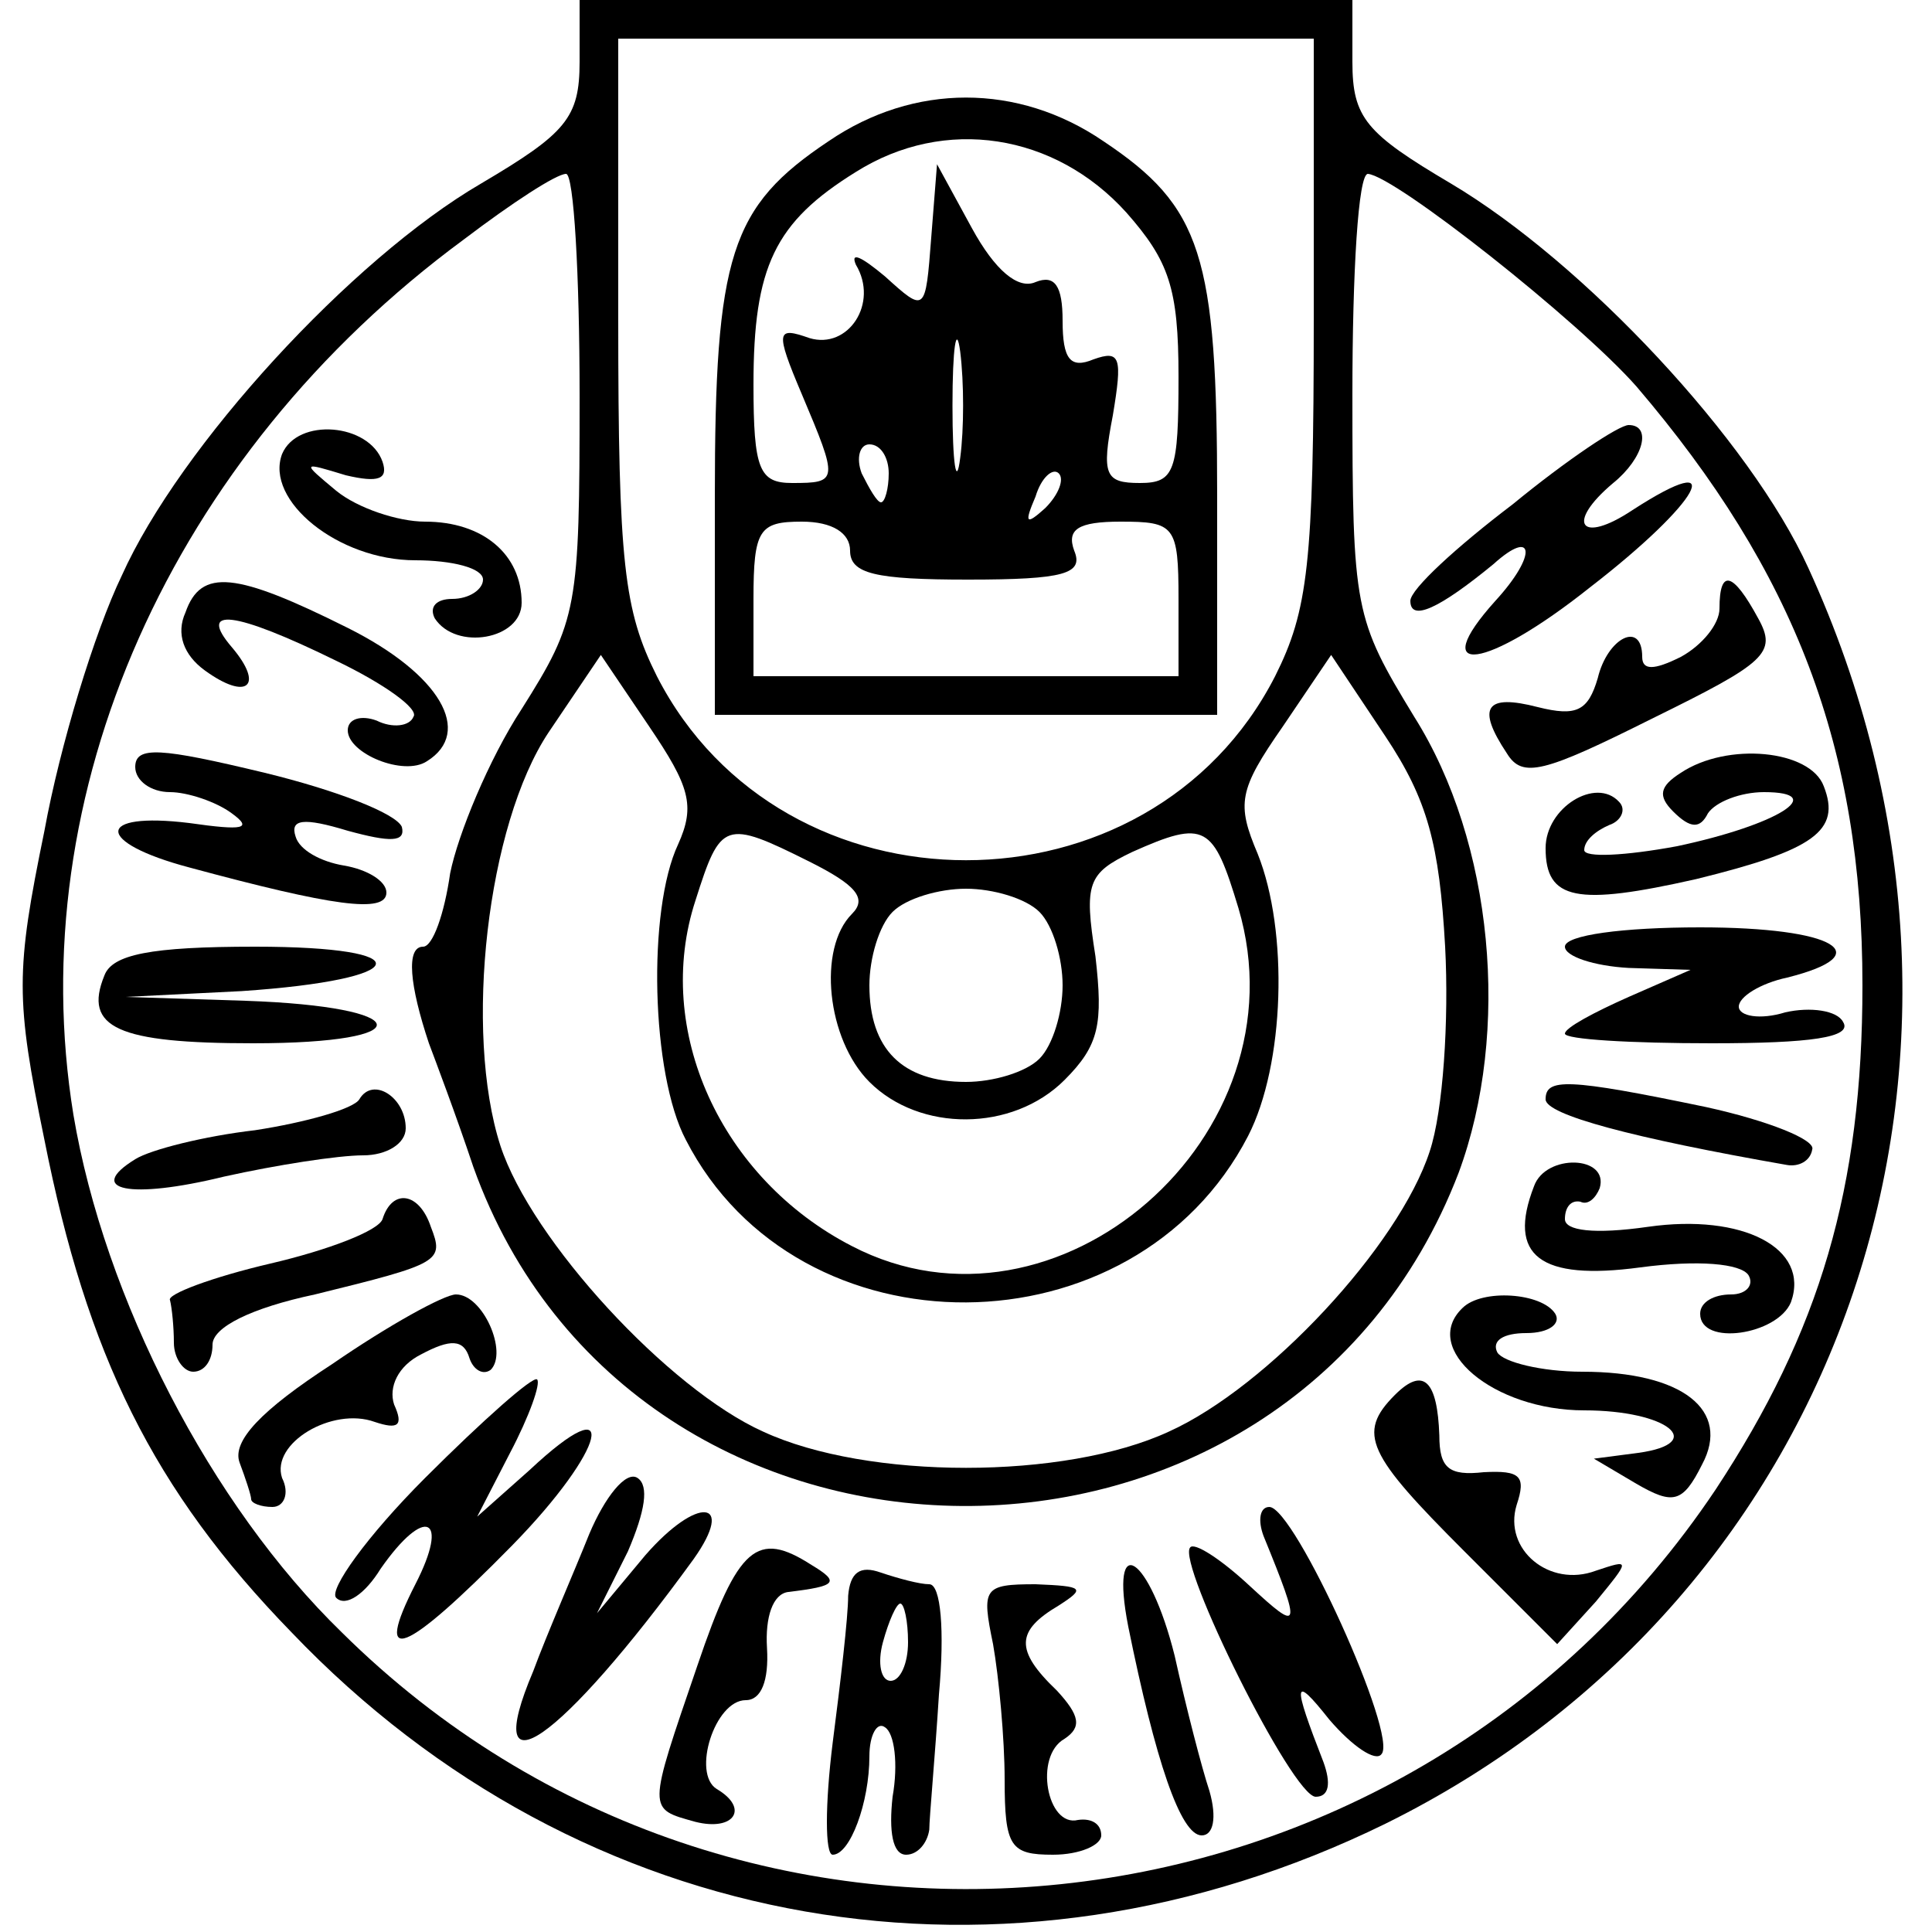
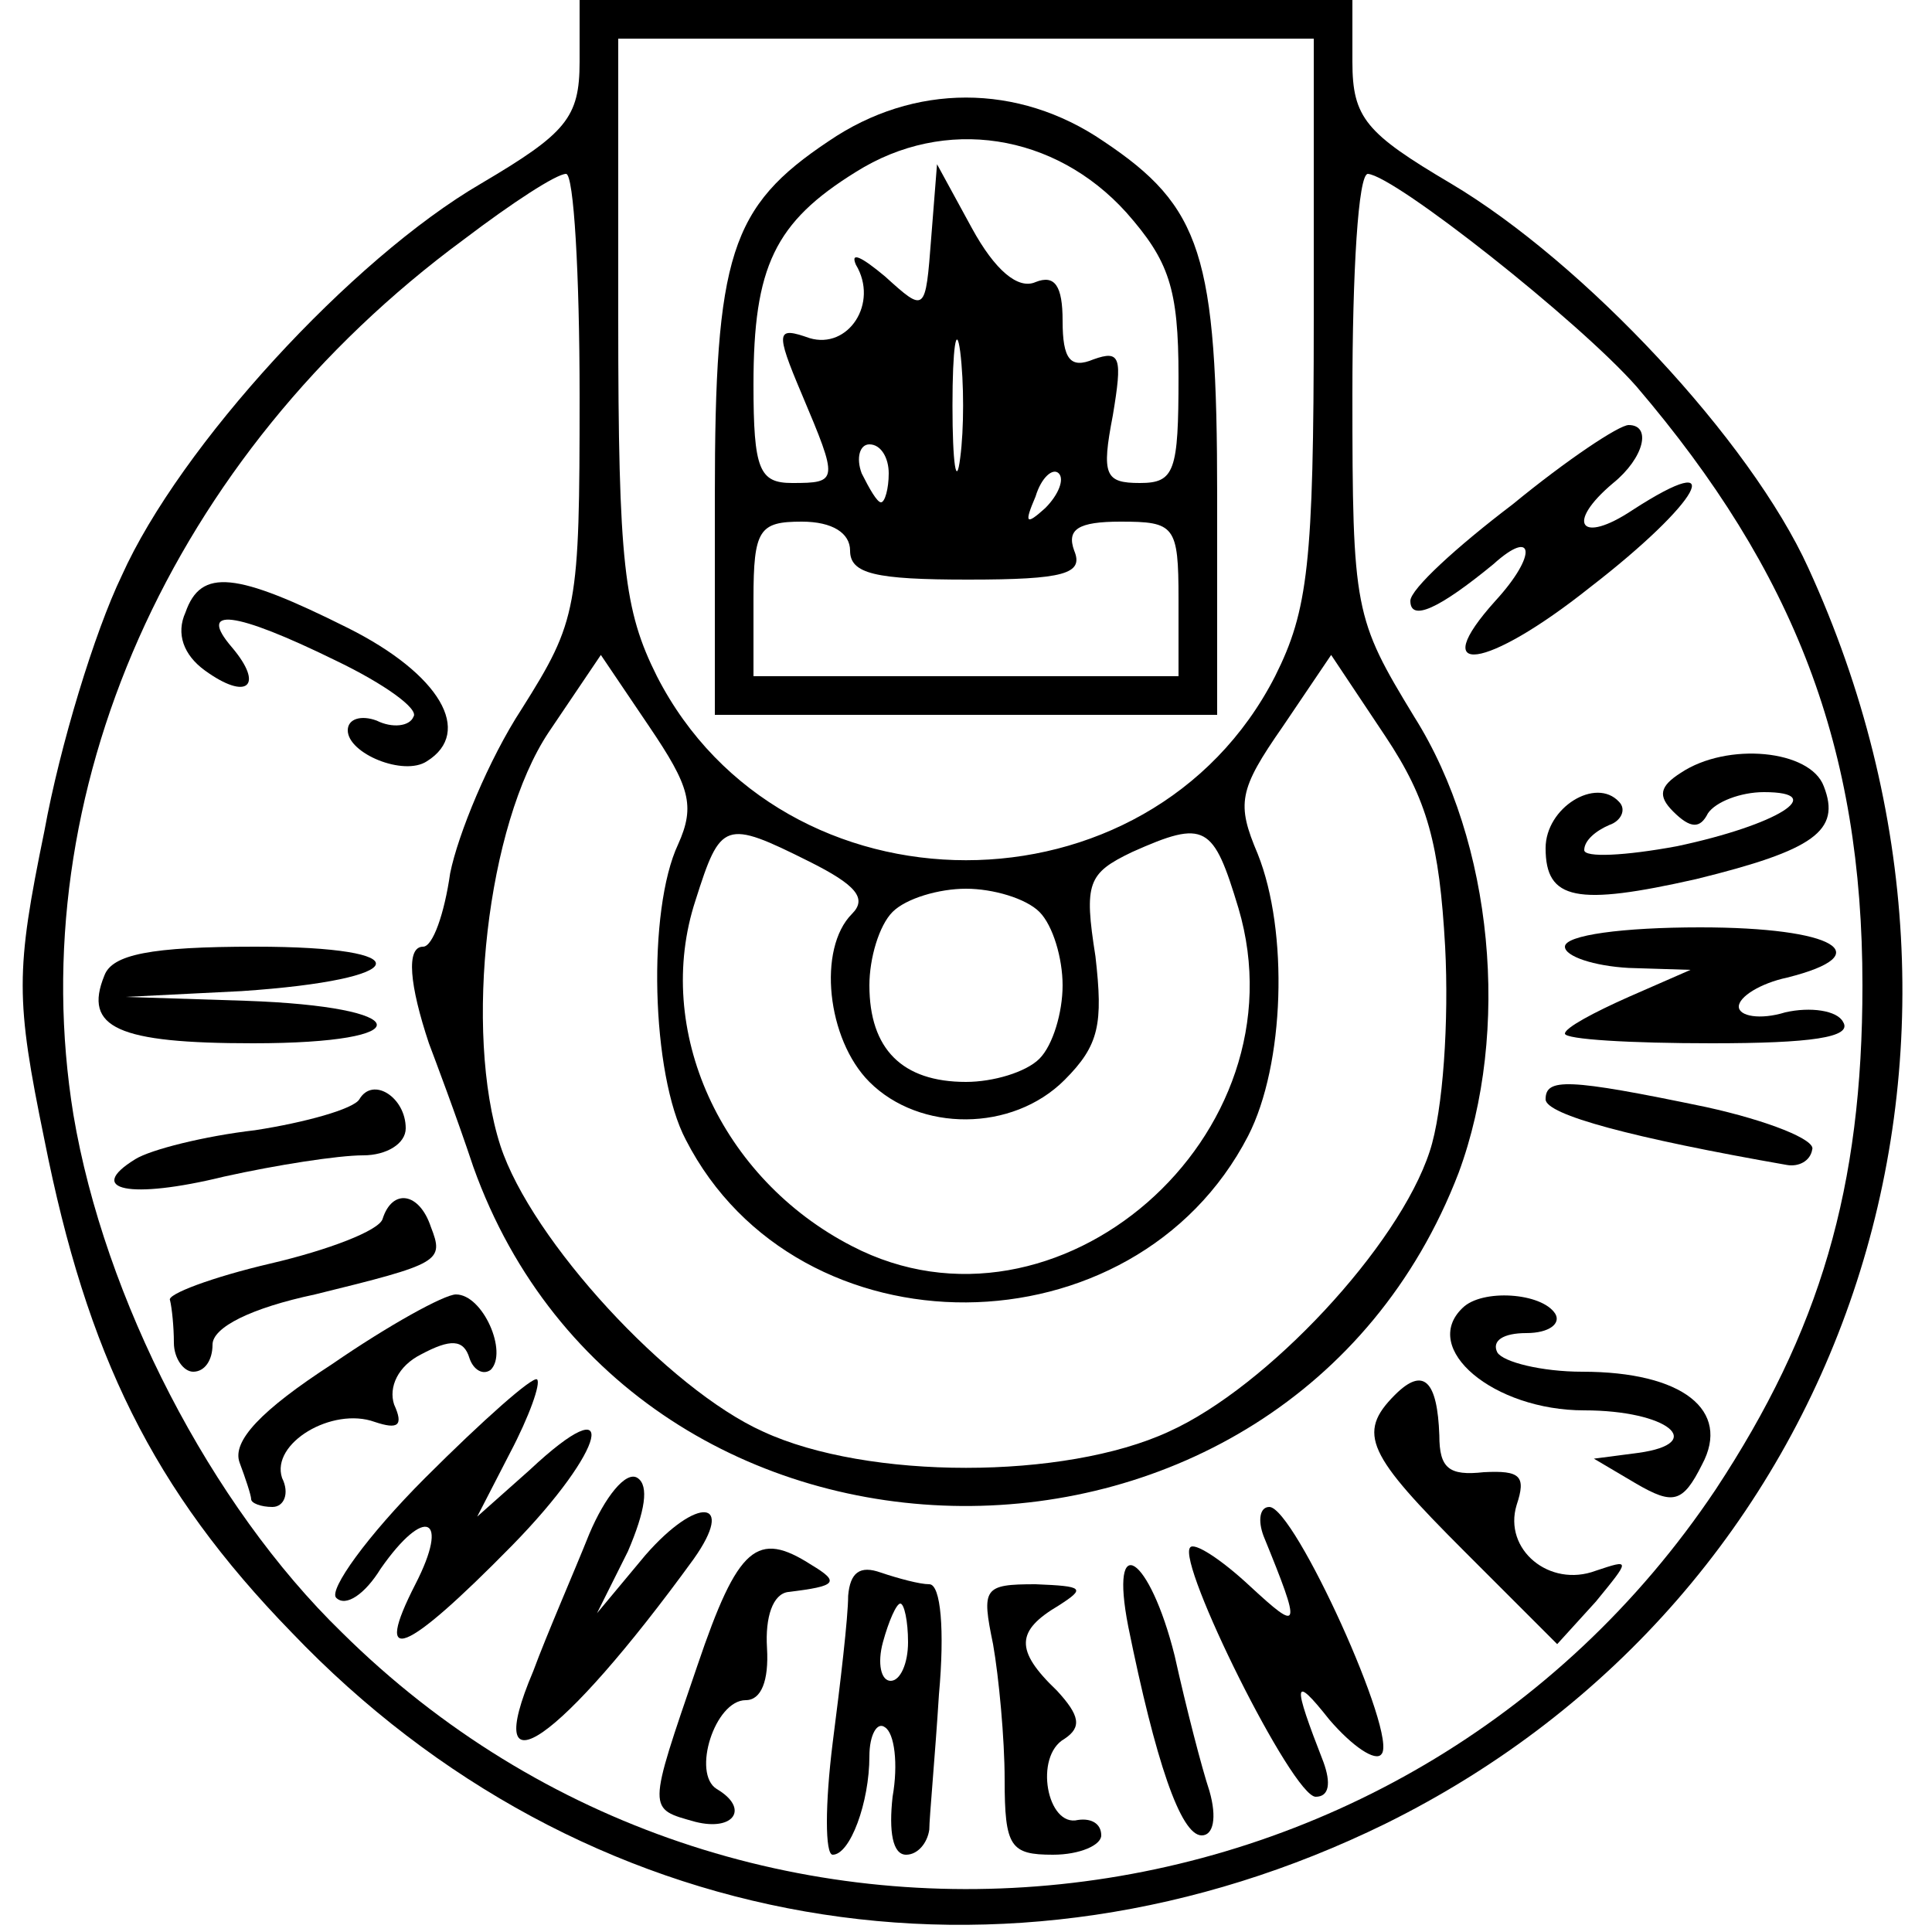
<svg xmlns="http://www.w3.org/2000/svg" version="1.0" width="16pt" height="16pt" viewBox="0 0 16 16" preserveAspectRatio="xMidYMid meet">
  <g transform="translate(0,16) scale(0.016,-0.016)" fill="#000000" stroke="none">
    <path d="M300 968 c0 -29 -7 -37 -51 -63 -67 -39 -156 -136 -186 -203 -14 -29 -32 -88 -40 -132 -15 -73 -15 -87 0 -160 22 -111 56 -181 128 -255 150 -157 370 -195 566 -99 239 118 334 399 219 650 -30 66 -116 158 -185 199 -44 26 -51 34 -51 63 l0 32 -200 0 -200 0 0 -32z m380 -133 c0 -127 -3 -151 -20 -185 -65 -127 -255 -127 -320 0 -17 34 -20 58 -20 185 l0 145 180 0 180 0 0 -145z m-380 -40 c0 -110 -1 -116 -30 -162 -17 -26 -33 -65 -37 -85 -3 -21 -9 -38 -14 -38 -9 0 -7 -20 3 -50 3 -8 14 -37 23 -64 83 -232 421 -235 510 -3 27 73 18 171 -23 236 -31 51 -32 55 -32 167 0 63 3 114 8 114 14 -1 109 -76 139 -110 82 -96 117 -187 117 -310 0 -105 -22 -179 -76 -261 -162 -242 -505 -278 -711 -74 -68 66 -123 173 -139 268 -27 166 50 341 202 453 25 19 48 34 53 34 4 0 7 -52 7 -115z m51 -232 c-16 -34 -14 -119 4 -153 58 -113 232 -112 291 2 19 37 21 106 5 146 -11 26 -10 33 13 66 l25 37 28 -42 c22 -33 28 -56 31 -109 2 -38 -1 -85 -8 -106 -16 -49 -84 -122 -135 -145 -54 -25 -156 -25 -210 0 -49 22 -120 99 -136 148 -19 59 -7 166 25 214 l27 40 25 -37 c21 -31 24 -41 15 -61z m68 -9 c24 -12 30 -19 22 -27 -18 -18 -13 -65 9 -87 26 -26 74 -26 101 1 18 18 20 29 16 64 -6 38 -4 43 19 54 38 17 42 14 55 -29 35 -118 -94 -230 -200 -175 -68 35 -103 112 -81 179 13 41 15 42 59 20z m119 -26 c7 -7 12 -24 12 -38 0 -14 -5 -31 -12 -38 -7 -7 -24 -12 -38 -12 -33 0 -50 17 -50 50 0 14 5 31 12 38 7 7 24 12 38 12 14 0 31 -5 38 -12z" />
    <path d="M429 927 c-51 -34 -59 -59 -59 -184 l0 -113 130 0 130 0 0 113 c0 125 -8 150 -59 184 -44 30 -98 30 -142 0z m154 -37 c22 -25 27 -39 27 -85 0 -49 -2 -55 -20 -55 -18 0 -20 4 -14 35 5 30 4 34 -10 29 -12 -5 -16 0 -16 20 0 18 -4 24 -14 20 -9 -4 -21 6 -33 28 l-18 33 -3 -38 c-3 -39 -3 -39 -24 -20 -12 10 -18 13 -15 6 12 -20 -4 -44 -24 -38 -17 6 -18 4 -4 -29 19 -45 19 -46 -5 -46 -17 0 -20 7 -20 51 0 61 11 84 53 110 46 29 103 20 140 -21z m-86 -127 c-2 -16 -4 -3 -4 27 0 30 2 43 4 28 2 -16 2 -40 0 -55z m-37 -8 c0 -8 -2 -15 -4 -15 -2 0 -6 7 -10 15 -3 8 -1 15 4 15 6 0 10 -7 10 -15z m81 -18 c-10 -9 -11 -8 -5 6 3 10 9 15 12 12 3 -3 0 -11 -7 -18z m-101 -22 c0 -12 13 -15 61 -15 50 0 60 3 55 15 -4 11 2 15 24 15 28 0 30 -2 30 -40 l0 -40 -110 0 -110 0 0 40 c0 36 3 40 25 40 16 0 25 -6 25 -15z" />
-     <path d="M146 765 c-9 -24 29 -55 69 -55 19 0 35 -4 35 -10 0 -5 -7 -10 -16 -10 -8 0 -12 -4 -9 -10 11 -17 45 -11 45 8 0 25 -20 42 -50 42 -14 0 -35 7 -46 16 -18 15 -18 15 5 8 17 -4 22 -2 19 7 -7 20 -44 23 -52 4z" />
    <path d="M783 739 c-29 -22 -53 -44 -53 -50 0 -11 15 -4 43 19 21 19 23 5 1 -19 -36 -40 -5 -36 49 7 57 44 73 73 22 40 -27 -18 -35 -7 -10 14 16 13 20 30 8 30 -5 0 -32 -18 -60 -41z" />
    <path d="M96 683 c-5 -11 -1 -22 10 -30 22 -16 31 -8 14 12 -18 21 1 19 54 -7 25 -12 43 -25 40 -29 -2 -5 -11 -6 -19 -2 -8 3 -15 1 -15 -5 0 -12 29 -24 41 -16 24 15 7 45 -41 69 -58 29 -76 31 -84 8z" />
-     <path d="M890 685 c0 -8 -9 -19 -20 -25 -14 -7 -20 -7 -20 0 0 19 -18 10 -23 -11 -5 -17 -11 -20 -31 -15 -27 7 -32 0 -16 -24 8 -13 19 -10 75 18 59 29 65 34 55 52 -13 24 -20 26 -20 5z" />
-     <path d="M70 603 c0 -7 8 -13 18 -13 9 0 24 -5 32 -11 11 -8 6 -9 -22 -5 -49 6 -49 -10 0 -23 74 -20 102 -24 102 -13 0 6 -10 12 -22 14 -12 2 -23 8 -25 15 -3 9 4 10 27 3 22 -6 30 -6 28 2 -3 7 -34 19 -71 28 -54 13 -67 14 -67 3z" />
    <path d="M870 600 c-11 -7 -12 -12 -4 -20 9 -9 14 -9 18 -1 4 6 17 11 29 11 34 0 7 -17 -45 -28 -27 -5 -48 -6 -48 -2 0 5 6 10 13 13 6 2 9 8 5 12 -12 13 -38 -3 -38 -24 0 -27 16 -30 78 -16 61 15 75 25 66 48 -7 19 -50 23 -74 7z" />
    <path d="M810 510 c0 -5 15 -10 33 -11 l32 -1 -32 -14 c-18 -8 -33 -16 -33 -19 0 -3 34 -5 76 -5 51 0 73 3 68 11 -3 6 -17 8 -30 5 -13 -4 -24 -2 -24 3 0 5 11 12 25 15 48 12 25 26 -45 26 -40 0 -70 -4 -70 -10z" />
    <path d="M54 495 c-11 -27 7 -35 77 -35 88 0 84 19 -4 22 l-62 2 60 3 c89 6 94 23 7 23 -54 0 -74 -4 -78 -15z" />
    <path d="M186 431 c-3 -5 -28 -12 -54 -16 -26 -3 -54 -10 -62 -15 -26 -16 -3 -21 46 -9 27 6 59 11 72 11 12 0 22 6 22 14 0 16 -17 27 -24 15z" />
    <path d="M800 431 c0 -8 45 -20 125 -34 6 -1 12 2 13 8 2 5 -23 15 -55 22 -72 15 -83 15 -83 4z" />
-     <path d="M794 386 c-14 -36 3 -49 55 -42 30 4 52 2 56 -4 3 -5 -1 -10 -9 -10 -9 0 -16 -4 -16 -10 0 -17 40 -11 47 6 10 28 -25 46 -74 39 -28 -4 -43 -2 -43 4 0 6 3 10 8 9 4 -2 8 2 10 7 5 17 -28 18 -34 1z" />
    <path d="M198 369 c-2 -6 -28 -16 -58 -23 -30 -7 -54 -16 -52 -19 1 -4 2 -14 2 -22 0 -8 5 -15 10 -15 6 0 10 6 10 14 0 9 20 19 53 26 65 16 67 17 60 35 -6 18 -20 20 -25 4z" />
    <path d="M172 294 c-37 -24 -52 -40 -48 -51 3 -8 6 -17 6 -19 0 -2 5 -4 11 -4 6 0 9 7 5 15 -6 18 26 37 48 29 12 -4 15 -2 10 9 -3 9 2 20 14 26 15 8 22 8 25 -2 2 -6 7 -9 11 -6 9 9 -4 39 -18 39 -6 0 -35 -16 -64 -36z" />
    <path d="M757 323 c-22 -21 16 -53 63 -53 43 0 64 -17 28 -22 l-23 -3 22 -13 c19 -11 24 -10 34 10 15 28 -10 48 -62 48 -21 0 -41 5 -44 10 -3 6 3 10 15 10 12 0 18 5 15 10 -7 11 -38 13 -48 3z" />
    <path d="M220 235 c-30 -30 -50 -58 -46 -62 5 -5 15 2 23 15 23 33 36 27 18 -8 -22 -43 -6 -37 50 20 49 50 57 84 9 39 l-27 -24 17 33 c10 19 16 36 14 38 -2 2 -28 -21 -58 -51z" />
    <path d="M722 278 c-20 -20 -14 -31 36 -81 l48 -48 20 22 c18 22 18 22 0 16 -24 -9 -48 11 -41 34 5 15 2 18 -17 17 -18 -2 -23 2 -23 19 -1 28 -8 36 -23 21z" />
    <path d="M305 206 c-8 -20 -22 -52 -29 -71 -28 -66 14 -37 83 58 22 31 2 33 -25 2 l-25 -30 16 32 c9 21 11 34 5 38 -6 4 -17 -10 -25 -29z" />
    <path d="M654 205 c20 -49 19 -50 -7 -26 -15 14 -29 23 -31 20 -7 -8 53 -129 65 -129 7 0 8 7 4 18 -16 41 -16 46 3 22 12 -14 24 -22 27 -18 9 9 -45 128 -58 128 -5 0 -6 -7 -3 -15z" />
    <path d="M361 138 c-26 -76 -26 -74 -1 -81 20 -5 28 7 11 17 -13 8 -1 46 15 46 8 0 12 10 11 27 -1 16 3 28 11 29 25 3 27 5 12 14 -28 18 -38 10 -59 -52z" />
    <path d="M439 174 c0 -11 -4 -45 -8 -76 -4 -32 -4 -58 0 -58 9 0 19 27 19 51 0 11 4 18 8 15 5 -3 7 -19 4 -36 -2 -18 0 -30 7 -30 6 0 11 6 12 13 0 6 3 38 5 70 3 33 1 57 -5 57 -5 0 -16 3 -25 6 -11 4 -16 0 -17 -12z m31 -24 c0 -11 -4 -20 -9 -20 -5 0 -7 9 -4 20 3 11 7 20 9 20 2 0 4 -9 4 -20z" />
    <path d="M584 158 c14 -69 27 -108 38 -108 6 0 8 9 4 23 -4 12 -12 43 -18 70 -13 52 -34 66 -24 15z" />
    <path d="M514 149 c3 -17 6 -49 6 -70 0 -35 3 -39 25 -39 14 0 25 5 25 10 0 6 -5 9 -12 8 -16 -4 -23 33 -7 42 9 6 8 12 -4 25 -22 21 -21 31 1 44 14 9 13 10 -12 11 -27 0 -28 -2 -22 -31z" />
  </g>
</svg>